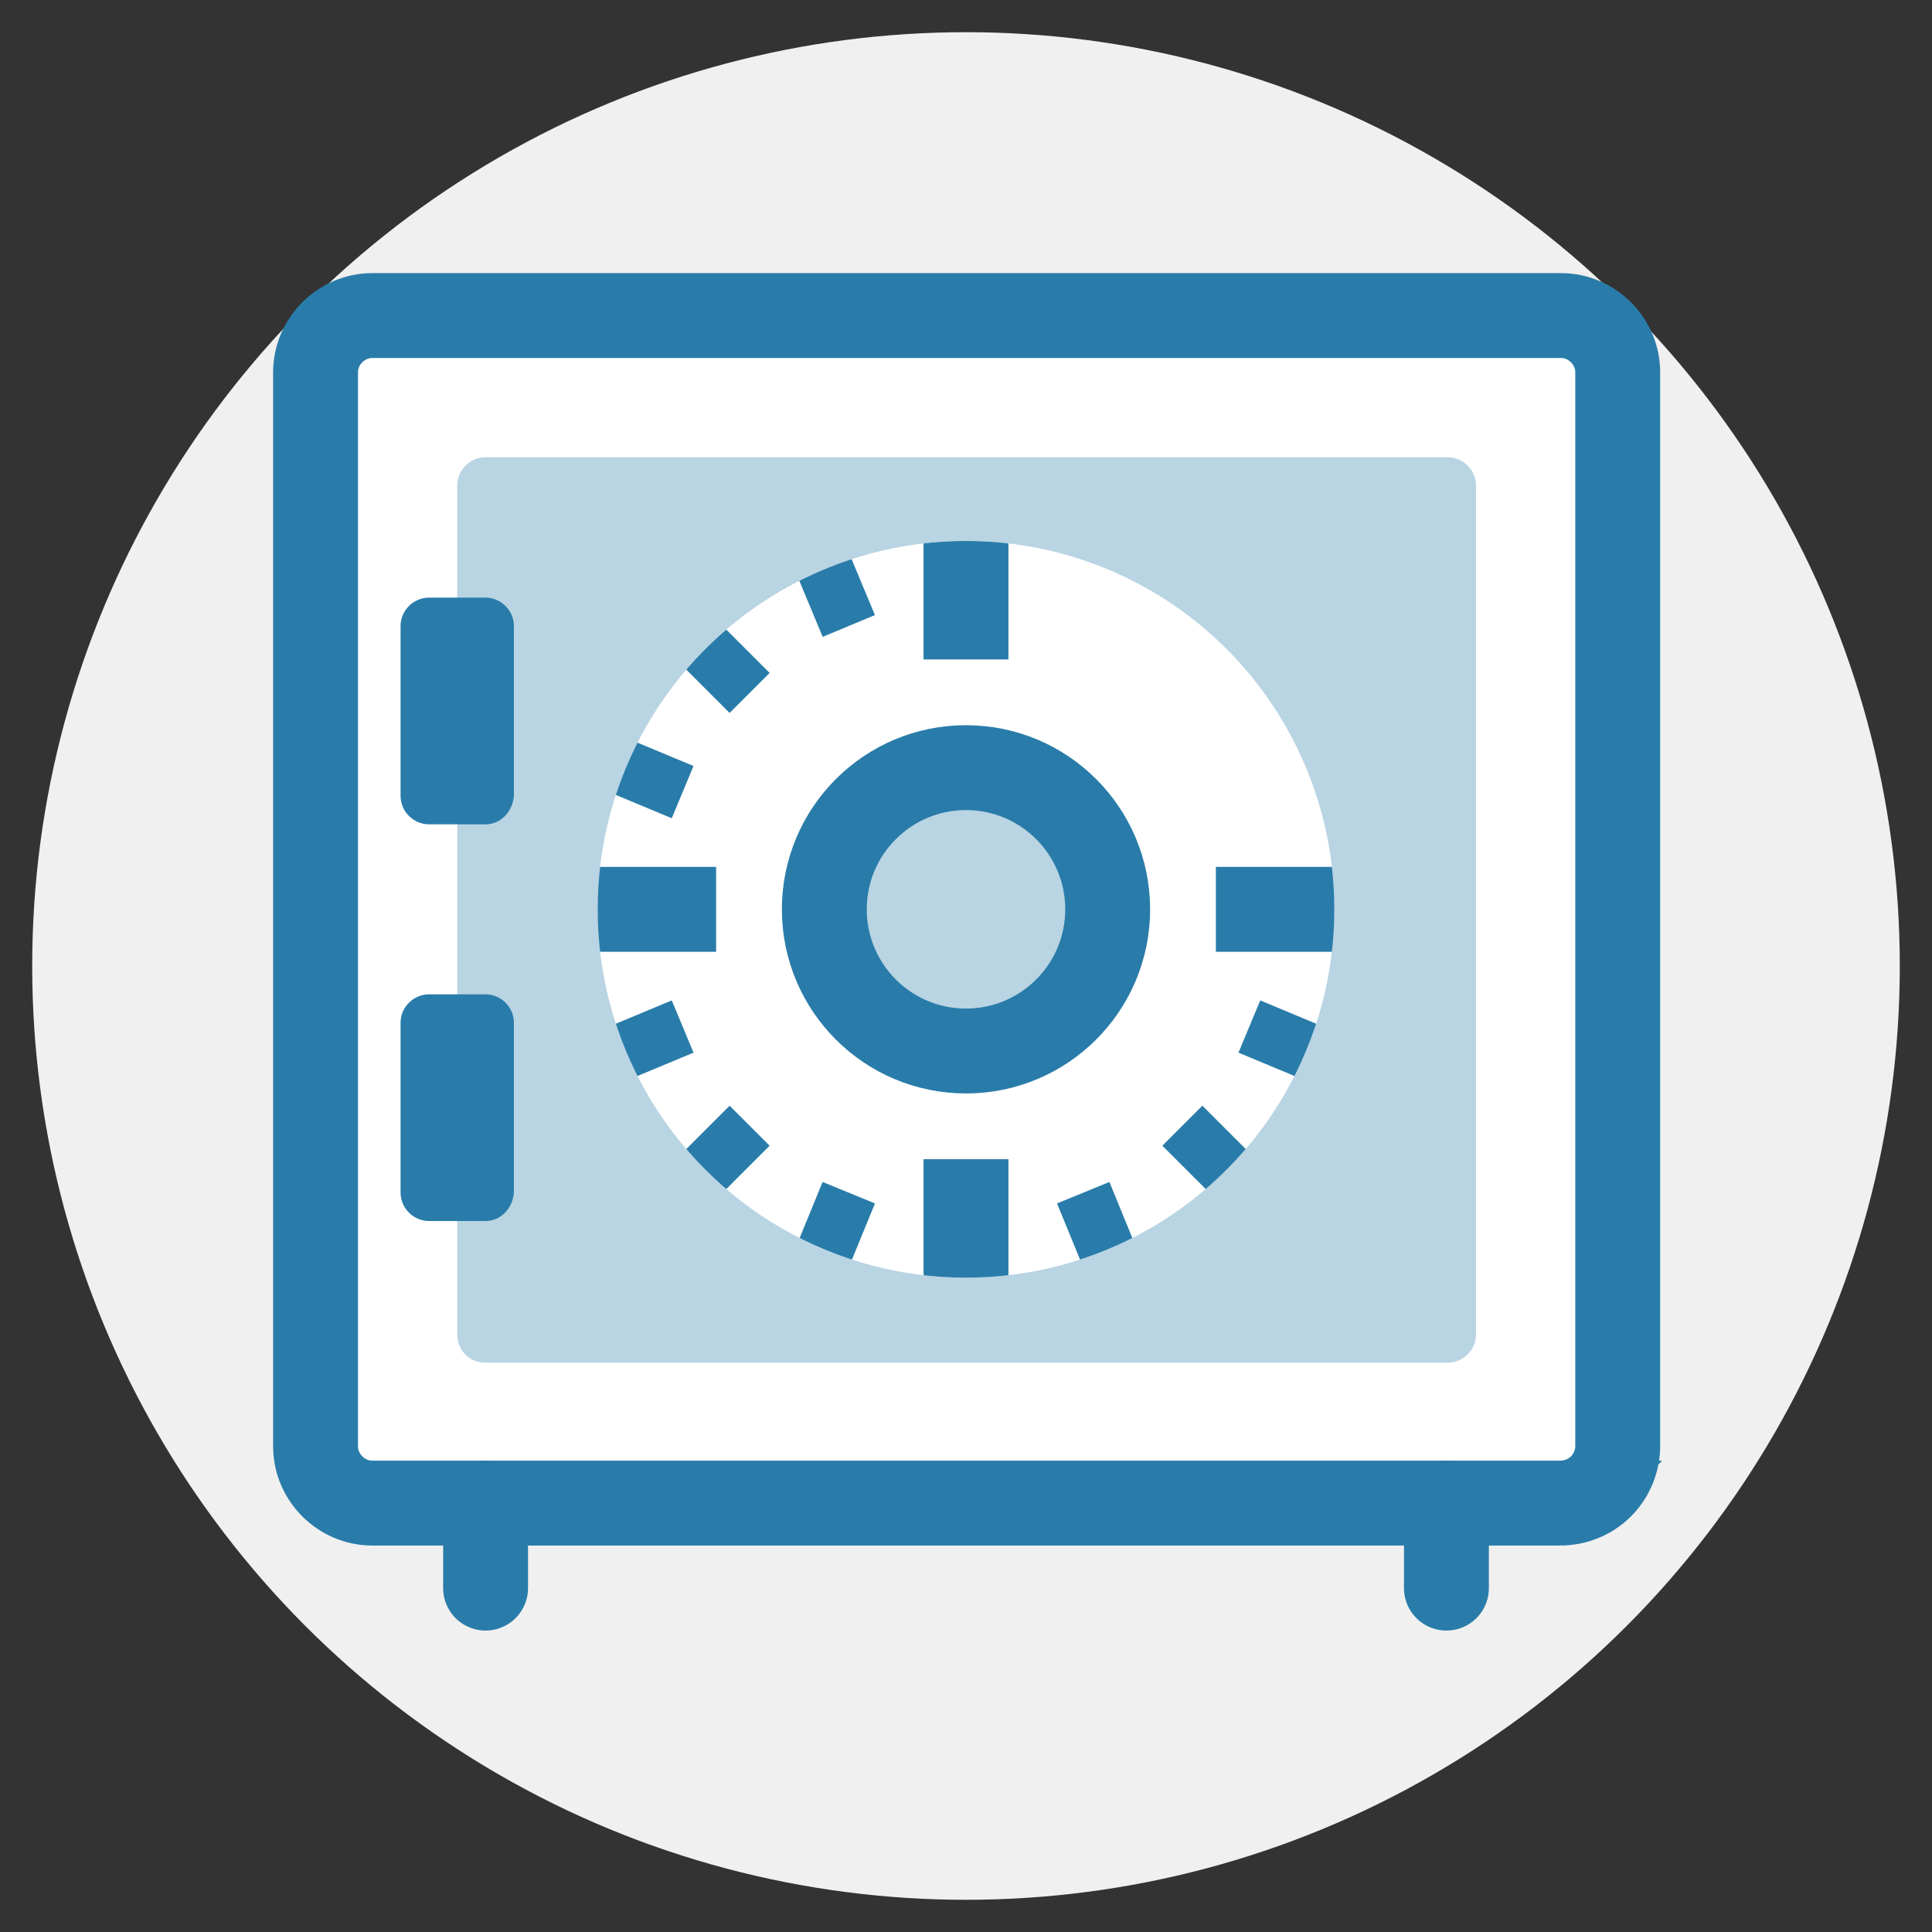
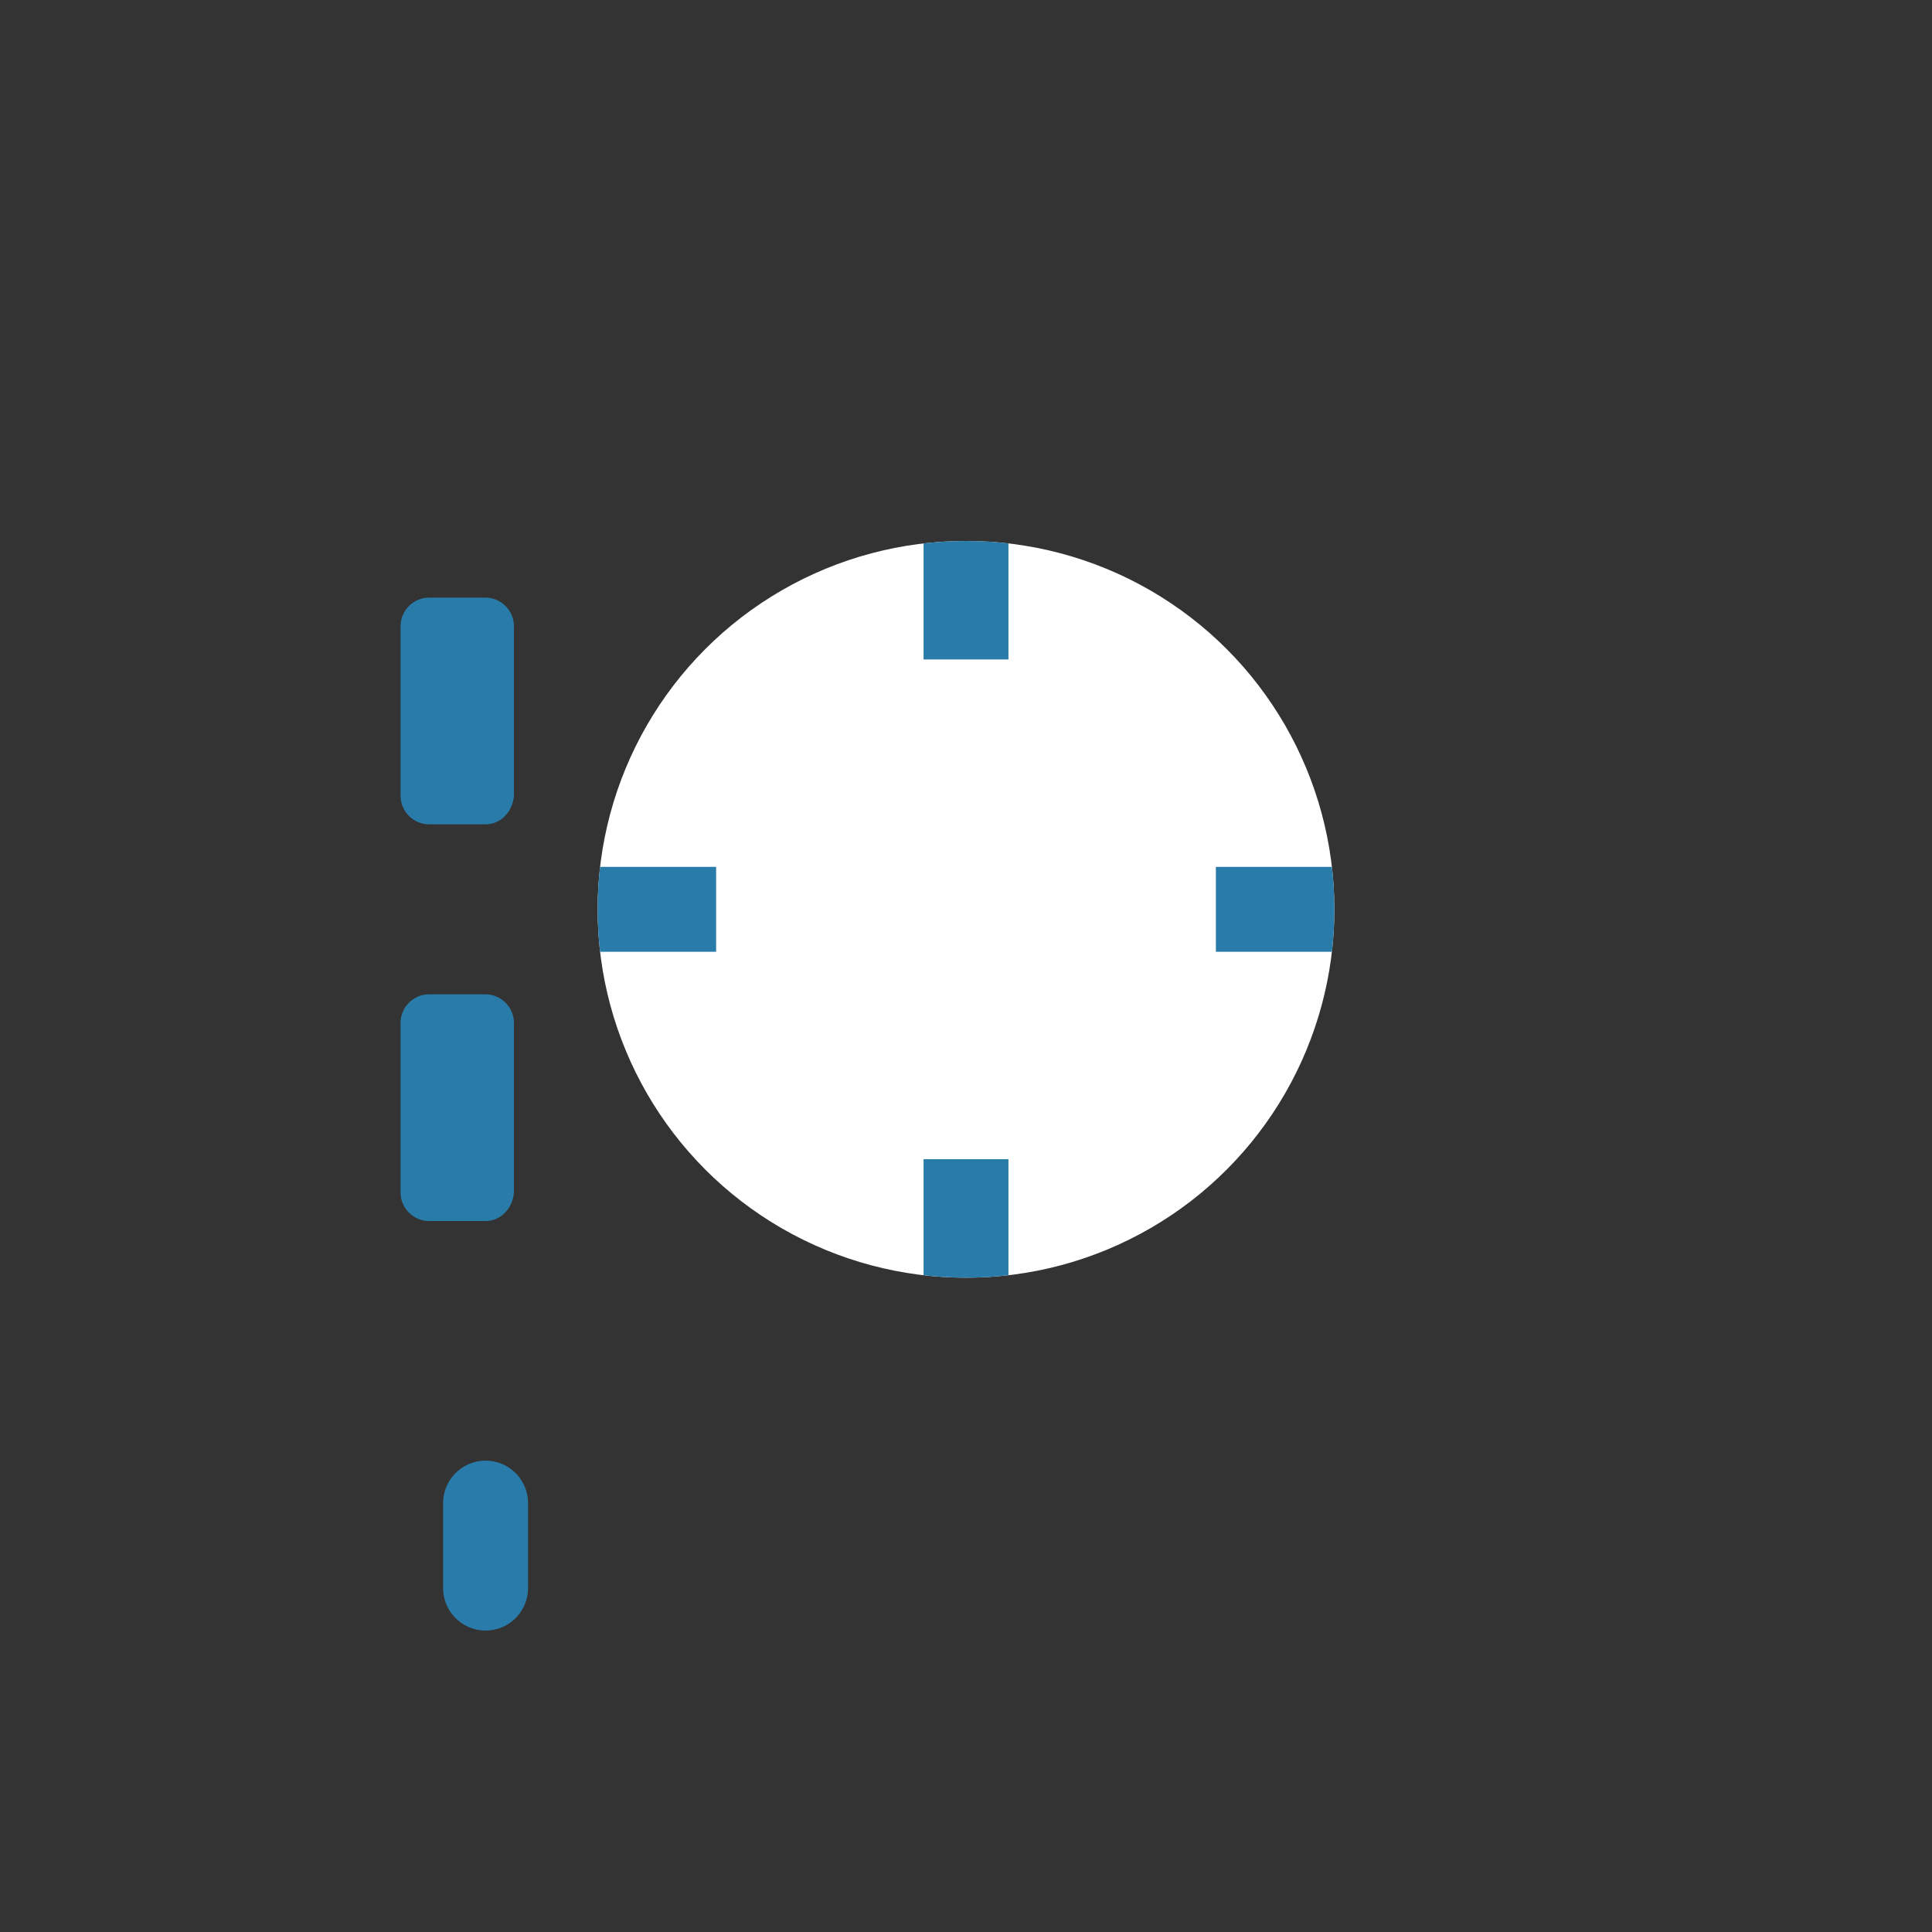
<svg xmlns="http://www.w3.org/2000/svg" xmlns:xlink="http://www.w3.org/1999/xlink" version="1.1" id="レイヤー_1" x="0" y="0" viewBox="0 0 150 150" xml:space="preserve">
  <rect x="0" y="0" width="150" height="150" fill="#333333" stroke="none" />
  <style>.st3{fill:#b9d4e3;stroke:#297ca9;stroke-width:6.591;stroke-linecap:round;stroke-miterlimit:10}.st4{fill:#297ca9}.st7,.st8{fill:none;stroke:#297ca9;stroke-width:4.394;stroke-miterlimit:10}.st8{stroke-width:6.591}</style>
-   <circle cx="75" cy="75" r="72.5" fill="#f0f0f0" />
-   <path d="M121.1 116.7H28.9c-2.4 0-4.4-2-4.4-4.4V28.9c0-2.4 2-4.4 4.4-4.4h92.3c2.4 0 4.4 2 4.4 4.4v83.5c-.1 2.4-2 4.3-4.5 4.3z" fill="#fff" stroke="#297ca9" stroke-width="6.591" stroke-miterlimit="10" />
-   <path d="M35.5 103.6V37.7c0-1.2 1-2.2 2.2-2.2h74.7c1.2 0 2.2 1 2.2 2.2v65.9c0 1.2-1 2.2-2.2 2.2H37.7c-1.3 0-2.2-1-2.2-2.2z" fill="#b9d4e3" />
-   <path class="st3" d="M37.7 116.7v6.6M112.3 116.7v6.6" />
+   <path class="st3" d="M37.7 116.7v6.6M112.3 116.7" />
  <path class="st4" d="M37.7 64h-4.4c-1.2 0-2.2-1-2.2-2.2V48.6c0-1.2 1-2.2 2.2-2.2h4.4c1.2 0 2.2 1 2.2 2.2v13.2c-.1 1.2-1 2.2-2.2 2.2zM37.7 94.8h-4.4c-1.2 0-2.2-1-2.2-2.2V79.4c0-1.2 1-2.2 2.2-2.2h4.4c1.2 0 2.2 1 2.2 2.2v13.2c-.1 1.2-1 2.2-2.2 2.2z" />
  <defs>
    <circle id="SVGID_1_" cx="75" cy="70.6" r="28.6" />
  </defs>
  <clipPath id="SVGID_2_">
    <use xlink:href="#SVGID_1_" overflow="visible" />
  </clipPath>
  <g clip-path="url(#SVGID_2_)">
    <circle cx="75" cy="70.6" r="28.6" fill="#fff" />
-     <circle class="st3" cx="75" cy="70.6" r="11" />
-     <path class="st7" d="M84.1 92.6l2.5 6.1M63.4 42.6l2.5 6M91.8 87.4l4.7 4.7M53.5 49.1l4.7 4.7M97 79.7l6 2.5M47 59l6 2.5M47 82.2l6-2.5M53.5 92.1l4.7-4.7M63.4 98.7l2.5-6.1" />
    <path class="st8" d="M75 90v11M75 40.2v11M55.6 70.6h-11M105.4 70.6h-11" />
  </g>
</svg>